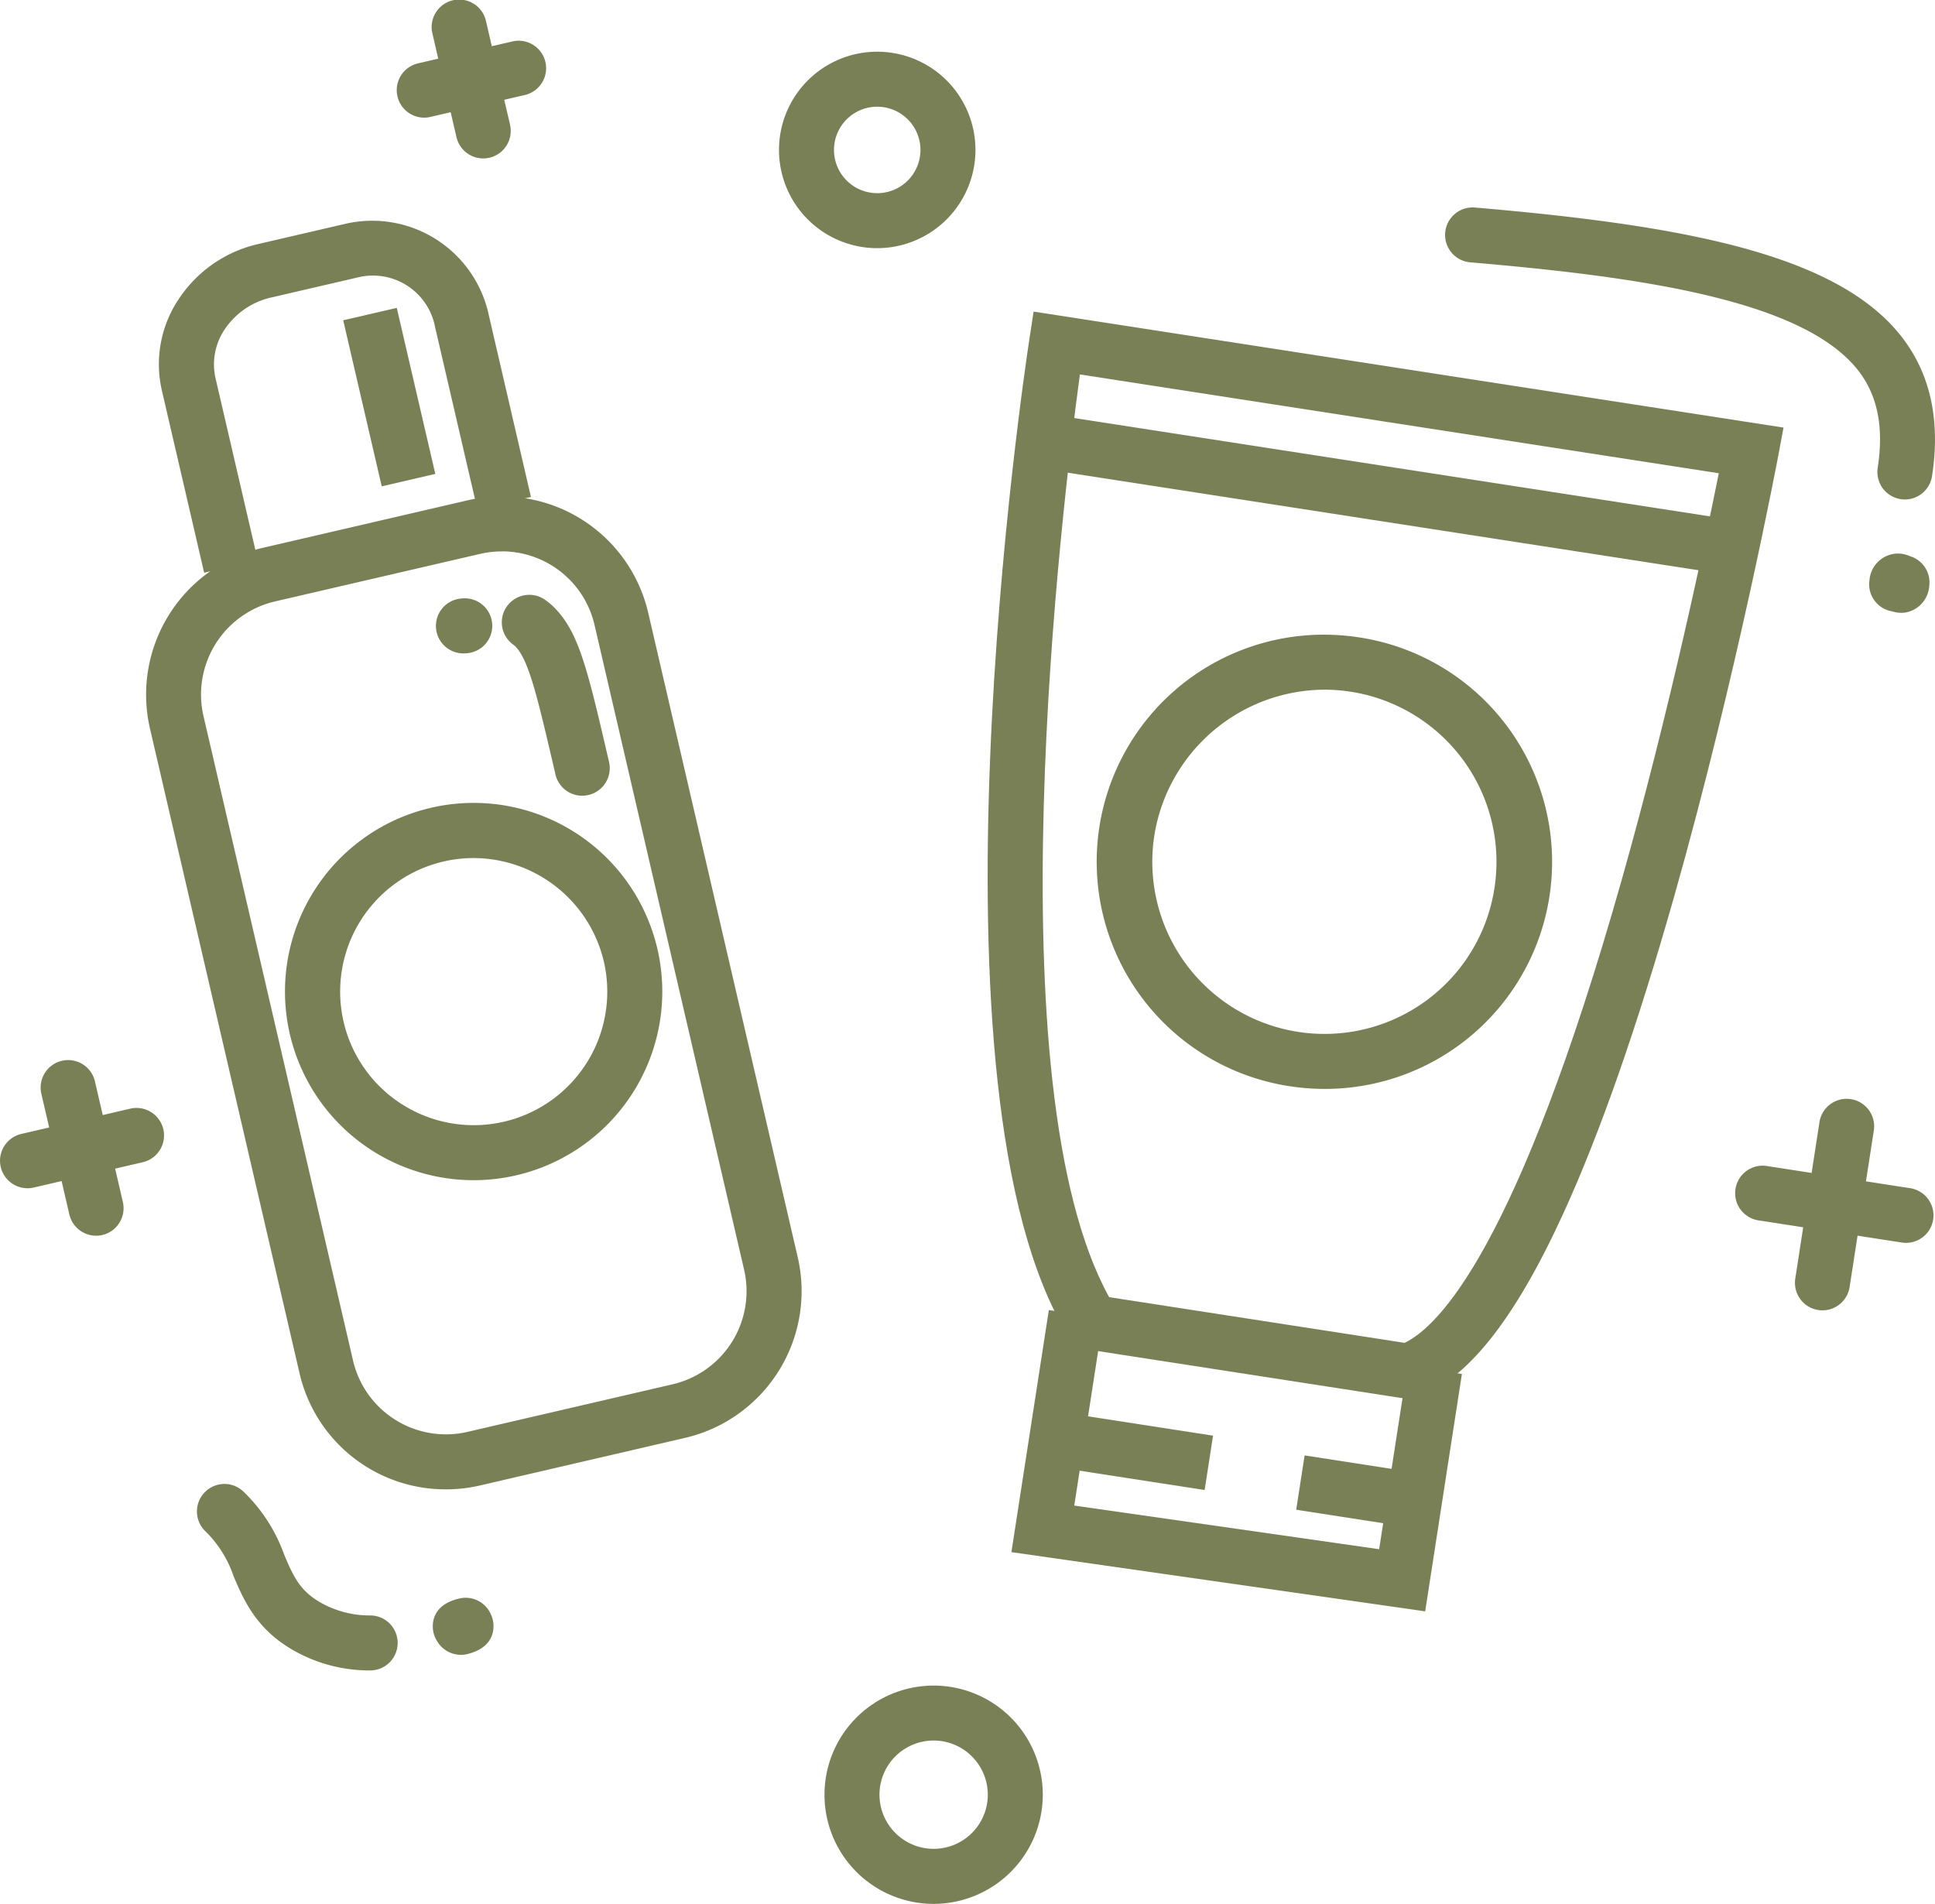
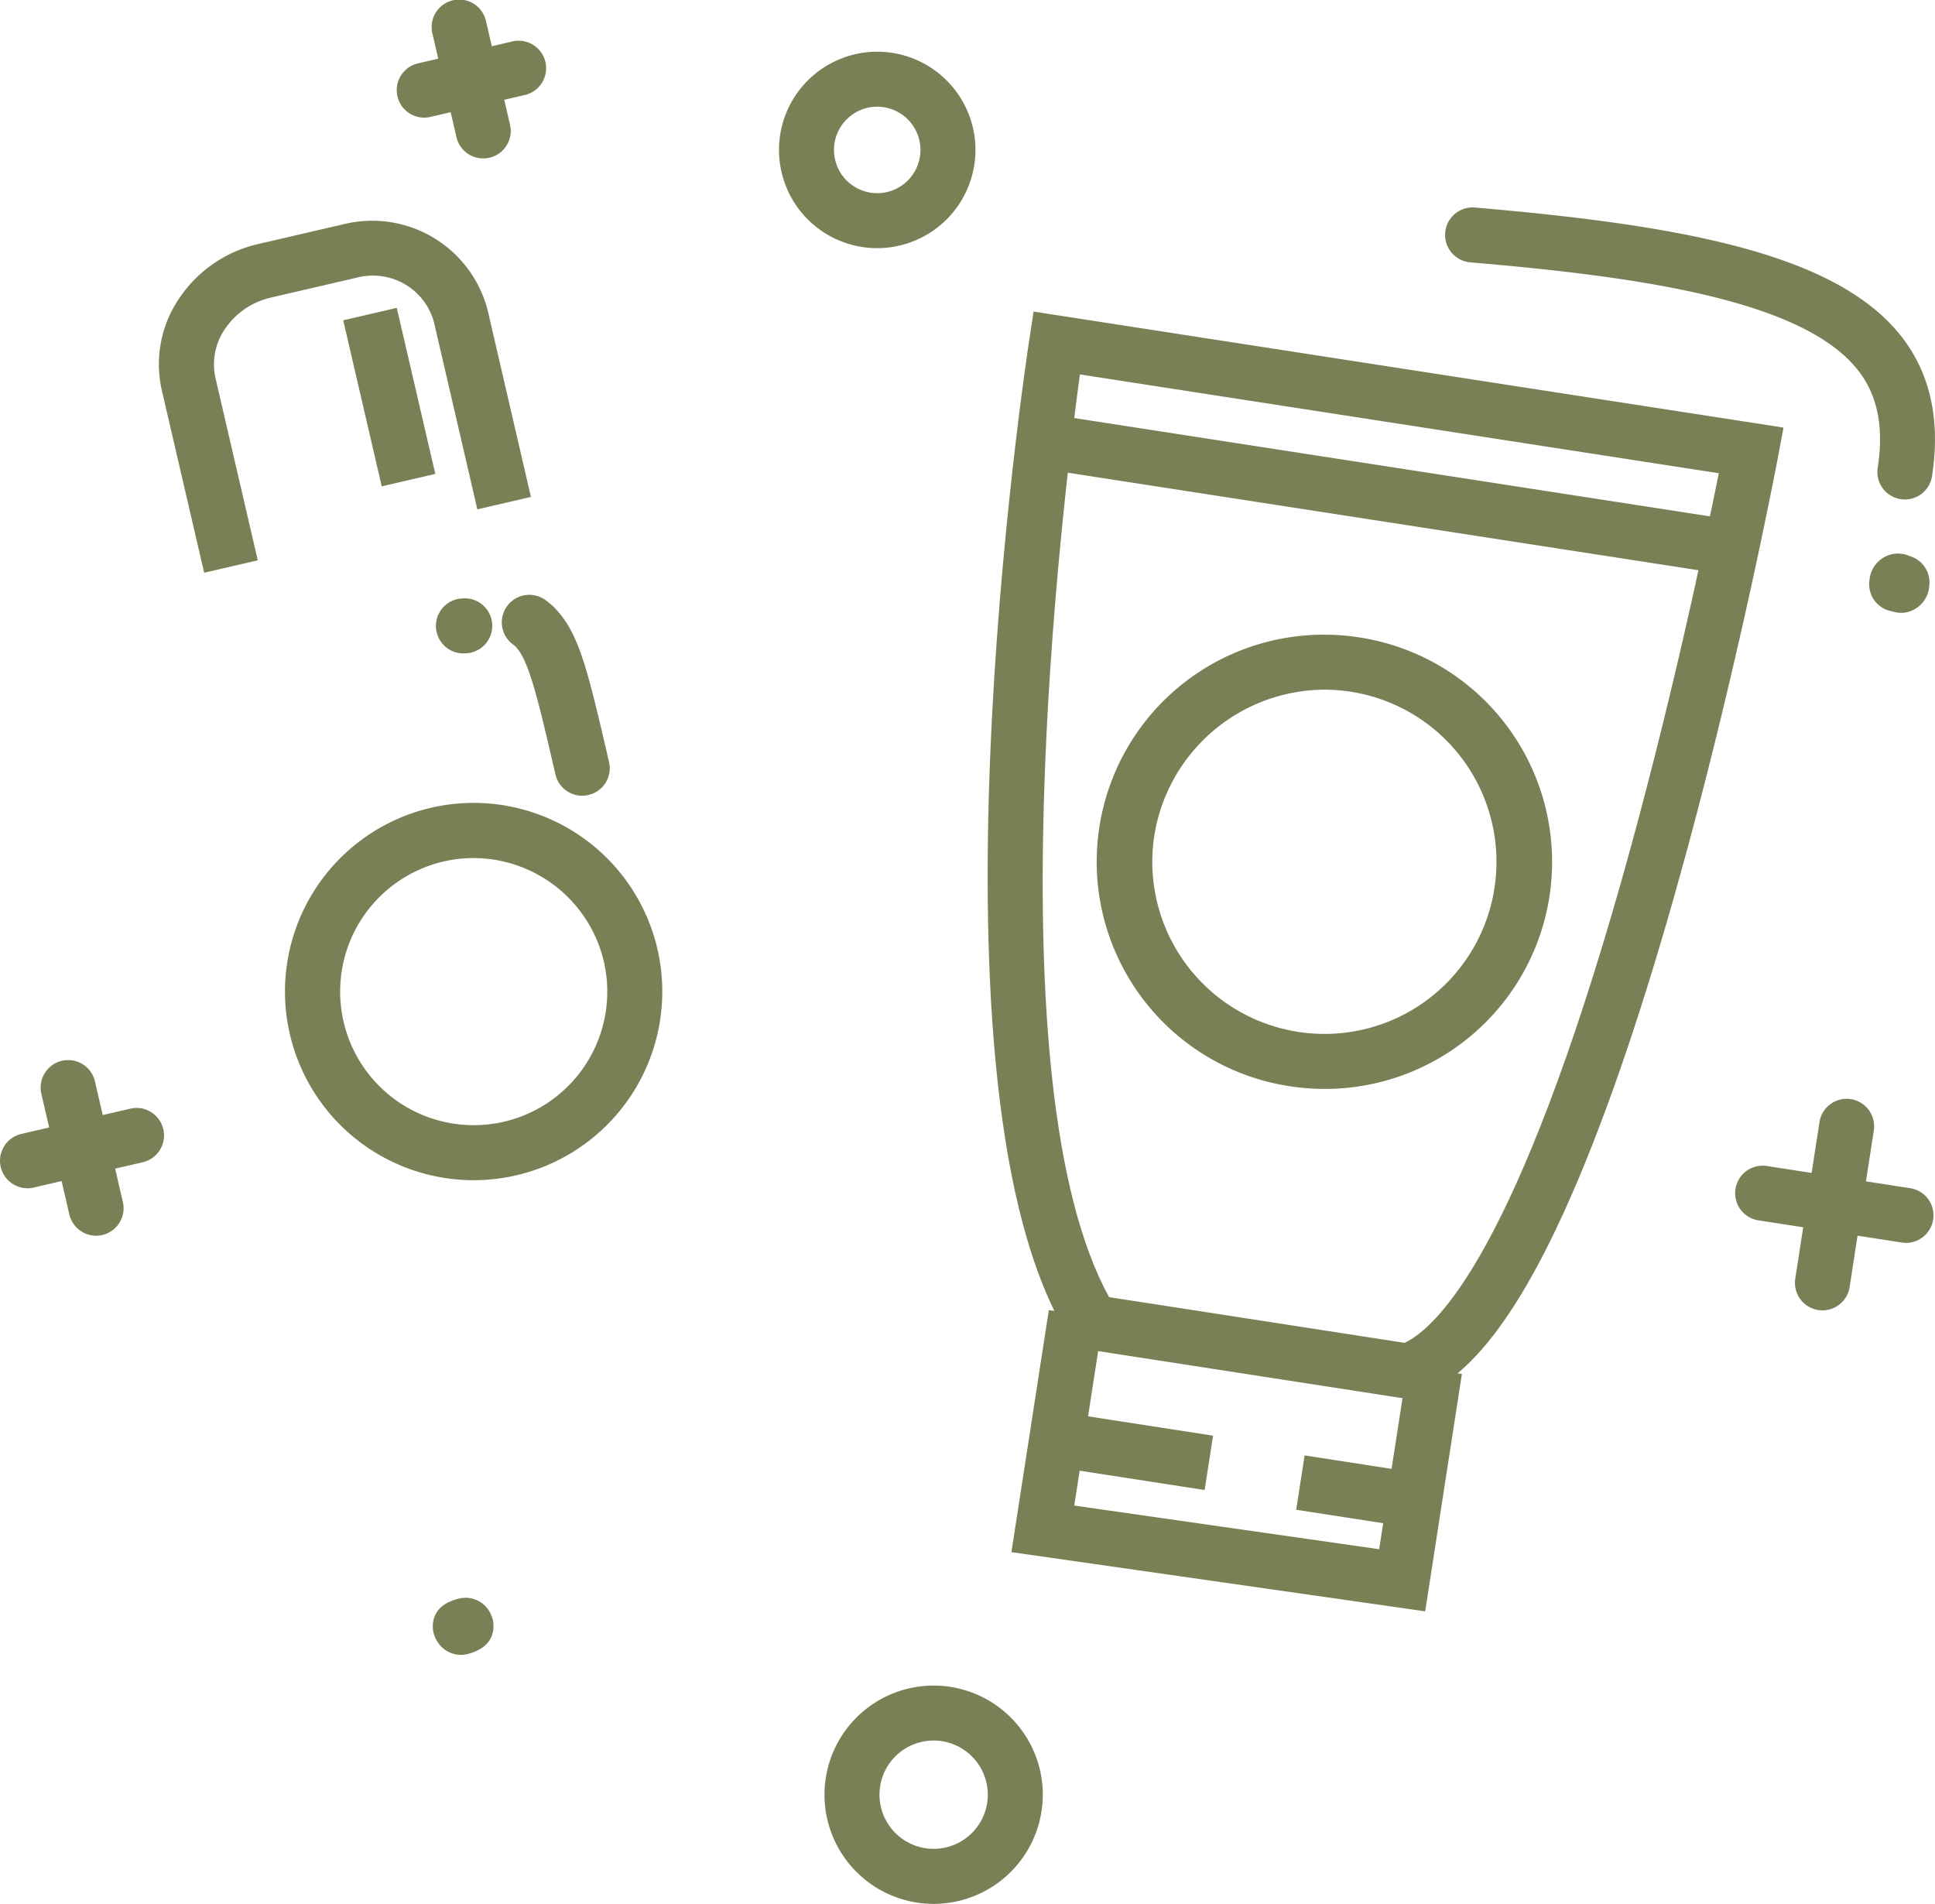
<svg xmlns="http://www.w3.org/2000/svg" id="Gruppe_113" data-name="Gruppe 113" width="188.339" height="185.314" viewBox="0 0 188.339 185.314">
  <defs>
    <clipPath id="clip-path">
      <rect id="Rechteck_140" data-name="Rechteck 140" width="188.339" height="185.314" fill="#7a8055" />
    </clipPath>
  </defs>
  <g id="Gruppe_112" data-name="Gruppe 112" clip-path="url(#clip-path)">
    <path id="Pfad_307" data-name="Pfad 307" d="M220.708,162.538l-32.592-5.04-.649-1.047c-14.83-23.928-4.275-94.162-3.819-97.141l.406-2.649L257.046,67.95l-.508,2.715c-.04.21-4.009,21.294-10.109,42.829-3.6,12.71-7.234,23.111-10.8,30.913-4.775,10.447-9.455,16.311-14.307,17.927Zm-29.3-9.948,28.757,4.447c3.295-1.565,10.98-9.228,21.113-45,4.757-16.8,8.2-33.306,9.467-39.642l-62.184-9.617c-1.756,12.893-8.575,69.113,2.846,89.815" transform="translate(-83.451 -26.331)" fill="#7a8055" />
    <rect id="Rechteck_136" data-name="Rechteck 136" width="5.353" height="66.914" transform="translate(101.741 45.673) rotate(-81.209)" fill="#7a8055" />
    <path id="Pfad_308" data-name="Pfad 308" d="M224.174,267.539,183.9,261.775l3.643-23.558,5.29.818-2.816,18.208,29.677,4.247,2.764-17.874,5.29.818Z" transform="translate(-85.457 -110.698)" fill="#7a8055" />
    <rect id="Rechteck_137" data-name="Rechteck 137" width="5.353" height="13.382" transform="translate(104.026 142.986) rotate(-81.21)" fill="#7a8055" />
    <rect id="Rechteck_138" data-name="Rechteck 138" width="5.353" height="10.705" transform="matrix(0.153, -0.988, 0.988, 0.153, 126.163, 146.951)" fill="#7a8055" />
    <path id="Pfad_309" data-name="Pfad 309" d="M221.642,159.617a22.345,22.345,0,0,1-3.4-.262,22.1,22.1,0,0,1,3.354-43.95,22.344,22.344,0,0,1,3.4.262,22.1,22.1,0,0,1-3.354,43.95m-.047-38.859a16.855,16.855,0,0,0-16.529,14.193,16.751,16.751,0,0,0,13.992,19.113,16.729,16.729,0,0,0,19.113-13.994,16.75,16.75,0,0,0-13.994-19.113,16.967,16.967,0,0,0-2.583-.2" transform="translate(-92.712 -53.628)" fill="#7a8055" />
    <path id="Pfad_310" data-name="Pfad 310" d="M329.047,220.34a2.681,2.681,0,0,1-2.648-3.086l2.365-15.294a2.677,2.677,0,0,1,5.29.817l-2.365,15.294a2.678,2.678,0,0,1-2.642,2.268" transform="translate(-151.661 -92.796)" fill="#7a8055" />
    <path id="Pfad_311" data-name="Pfad 311" d="M332.176,219.475a2.711,2.711,0,0,1-.413-.032l-13.9-2.15a2.677,2.677,0,1,1,.818-5.29l13.9,2.151a2.677,2.677,0,0,1-.406,5.322" transform="translate(-146.654 -98.501)" fill="#7a8055" />
    <path id="Pfad_312" data-name="Pfad 312" d="M343,106.423a2.85,2.85,0,0,1-.9-.145,2.667,2.667,0,0,1-2.2-3.041,2.818,2.818,0,0,1,2.361-2.554,2.785,2.785,0,0,1,1.561.222,2.668,2.668,0,0,1,1.9,2.875,2.815,2.815,0,0,1-2.3,2.609,2.608,2.608,0,0,1-.43.034" transform="translate(-157.938 -46.774)" fill="#7a8055" />
    <path id="Pfad_313" data-name="Pfad 313" d="M307.478,66.141a2.767,2.767,0,0,1-.412-.032,2.677,2.677,0,0,1-2.236-3.054c.613-3.967-.016-7.074-1.922-9.5-5.393-6.86-21.343-9.1-37.776-10.5a2.677,2.677,0,0,1,.455-5.334c20.381,1.737,35.244,4.531,41.529,12.528,2.834,3.6,3.845,8.189,3,13.625a2.678,2.678,0,0,1-2.642,2.268" transform="translate(-122.068 -17.524)" fill="#7a8055" />
-     <path id="Pfad_314" data-name="Pfad 314" d="M55.745,186.909a14.578,14.578,0,0,1-14.258-11.341l-14.55-62.716A14.665,14.665,0,0,1,37.9,95.272l19.957-4.63a14.638,14.638,0,0,1,17.58,10.96l14.55,62.716A14.666,14.666,0,0,1,79.023,181.9l-19.957,4.63a14.72,14.72,0,0,1-3.321.381m5.428-91.295a9.332,9.332,0,0,0-2.111.243L39.1,100.486a9.306,9.306,0,0,0-6.953,11.155L46.7,174.358a9.282,9.282,0,0,0,11.155,6.955l19.957-4.63a9.306,9.306,0,0,0,6.954-11.155L70.217,102.811a9.248,9.248,0,0,0-9.044-7.2" transform="translate(-12.341 -41.944)" fill="#7a8055" />
    <path id="Pfad_315" data-name="Pfad 315" d="M33.294,74.4,29.179,56.667a11.389,11.389,0,0,1,1.76-9.078,12.617,12.617,0,0,1,7.6-5.177l8.422-1.954a11.6,11.6,0,0,1,14.029,8.83L65.1,67.022l-5.215,1.21L55.774,50.5a6.159,6.159,0,0,0-7.6-4.825l-8.422,1.954a7.376,7.376,0,0,0-4.387,2.981,6.092,6.092,0,0,0-.966,4.85l4.114,17.734Z" transform="translate(-13.423 -18.655)" fill="#7a8055" />
    <path id="Pfad_316" data-name="Pfad 316" d="M70.194,182.729a18.362,18.362,0,1,1,4.161-.477,18.461,18.461,0,0,1-4.161.477m.027-31.355a13,13,0,1,0,12.648,10.064,13.054,13.054,0,0,0-12.648-10.064" transform="translate(-24.097 -67.855)" fill="#7a8055" />
    <rect id="Rechteck_139" data-name="Rechteck 139" width="5.353" height="16.594" transform="matrix(0.974, -0.226, 0.226, 0.974, 33.405, 31.175)" fill="#7a8055" />
    <path id="Pfad_317" data-name="Pfad 317" d="M99.06,127.711a2.678,2.678,0,0,1-2.6-2.072c-1.7-7.31-2.547-10.98-3.831-12.387a1.581,1.581,0,0,0-.257-.231,2.676,2.676,0,1,1,3.083-4.376,6.882,6.882,0,0,1,1.132,1c2.224,2.437,3.062,6.052,5.088,14.781a2.678,2.678,0,0,1-2.61,3.282" transform="translate(-42.395 -50.259)" fill="#7a8055" />
    <path id="Pfad_318" data-name="Pfad 318" d="M81.926,114.162a2.677,2.677,0,0,1-.184-5.347l.083-.006a2.677,2.677,0,1,1,.372,5.34l-.082.006c-.064,0-.127.006-.189.006" transform="translate(-36.828 -50.561)" fill="#7a8055" />
    <path id="Pfad_319" data-name="Pfad 319" d="M83.513,15.421a2.678,2.678,0,0,1-2.605-2.072L78.572,3.281a2.677,2.677,0,1,1,5.215-1.209l2.336,10.067a2.678,2.678,0,0,1-2.61,3.282" transform="translate(-36.48 0)" fill="#7a8055" />
    <path id="Pfad_320" data-name="Pfad 320" d="M74.81,14.9a2.677,2.677,0,0,1-.6-5.285L83.36,7.489a2.677,2.677,0,1,1,1.21,5.215l-9.153,2.123a2.692,2.692,0,0,1-.607.07" transform="translate(-33.521 -3.448)" fill="#7a8055" />
    <path id="Pfad_321" data-name="Pfad 321" d="M12.795,209.878a2.678,2.678,0,0,1-2.605-2.072L7.474,196.1a2.677,2.677,0,1,1,5.215-1.21L15.4,206.6a2.678,2.678,0,0,1-2.61,3.282" transform="translate(-3.441 -89.601)" fill="#7a8055" />
    <path id="Pfad_322" data-name="Pfad 322" d="M2.675,209.268a2.677,2.677,0,0,1-.6-5.285l10.643-2.469a2.677,2.677,0,0,1,1.21,5.215L3.283,209.2a2.69,2.69,0,0,1-.608.07" transform="translate(0 -93.611)" fill="#7a8055" />
-     <path id="Pfad_323" data-name="Pfad 323" d="M52.75,288.009h-.008a14.963,14.963,0,0,1-6.508-1.434c-4.428-2.1-5.762-5.236-6.834-7.754a11.109,11.109,0,0,0-2.655-4.28,2.677,2.677,0,1,1,3.612-3.951,15.989,15.989,0,0,1,3.969,6.135c.969,2.278,1.61,3.783,4.2,5.014a9.726,9.726,0,0,0,4.229.917,2.677,2.677,0,0,1-.008,5.353" transform="translate(-16.671 -125.417)" fill="#7a8055" />
    <path id="Pfad_324" data-name="Pfad 324" d="M81.428,296.076a2.681,2.681,0,0,1-2.263-1.249,2.8,2.8,0,0,1-.42-.995c-.115-.6-.271-2.6,2.557-3.242a2.677,2.677,0,0,1,3.025,1.5,2.815,2.815,0,0,1,.221.631c.122.592.3,2.579-2.464,3.276a2.7,2.7,0,0,1-.656.081" transform="translate(-36.57 -135.005)" fill="#7a8055" />
    <path id="Pfad_325" data-name="Pfad 325" d="M151.205,28.525a9.561,9.561,0,1,1,9.56-9.561,9.571,9.571,0,0,1-9.56,9.561m0-13.769a4.208,4.208,0,1,0,4.207,4.208,4.212,4.212,0,0,0-4.207-4.208" transform="translate(-65.821 -4.37)" fill="#7a8055" />
    <path id="Pfad_326" data-name="Pfad 326" d="M160.536,327.739a10.624,10.624,0,1,1,10.625-10.624,10.636,10.636,0,0,1-10.625,10.624m0-15.9a5.271,5.271,0,1,0,5.272,5.272,5.278,5.278,0,0,0-5.272-5.272" transform="translate(-69.663 -142.425)" fill="#7a8055" />
  </g>
</svg>